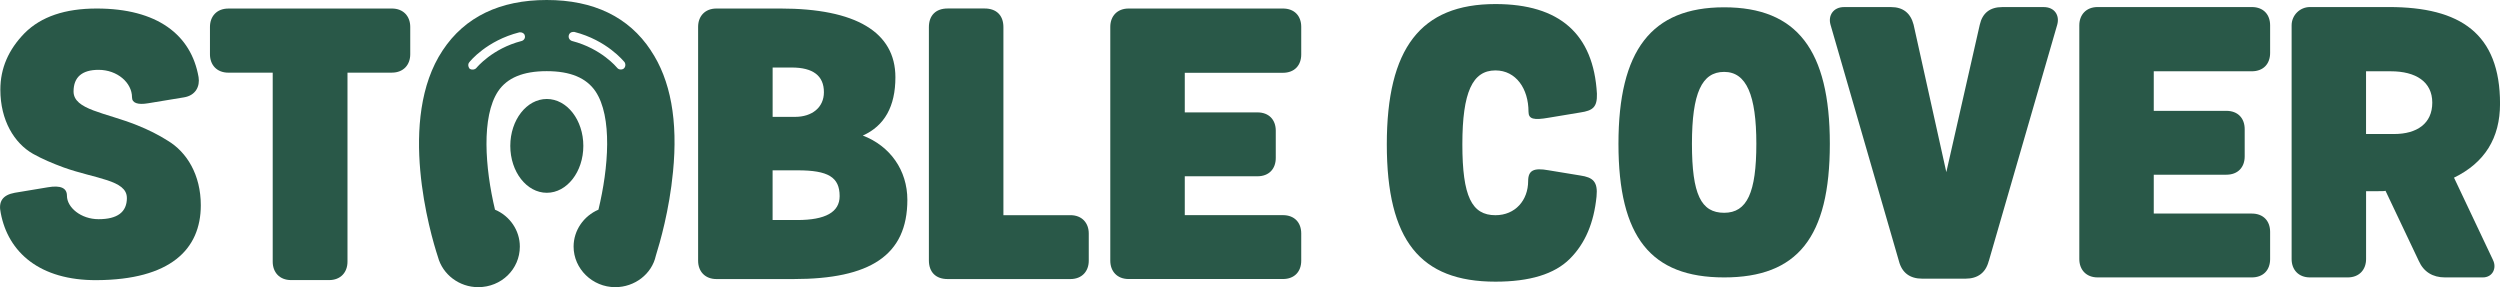
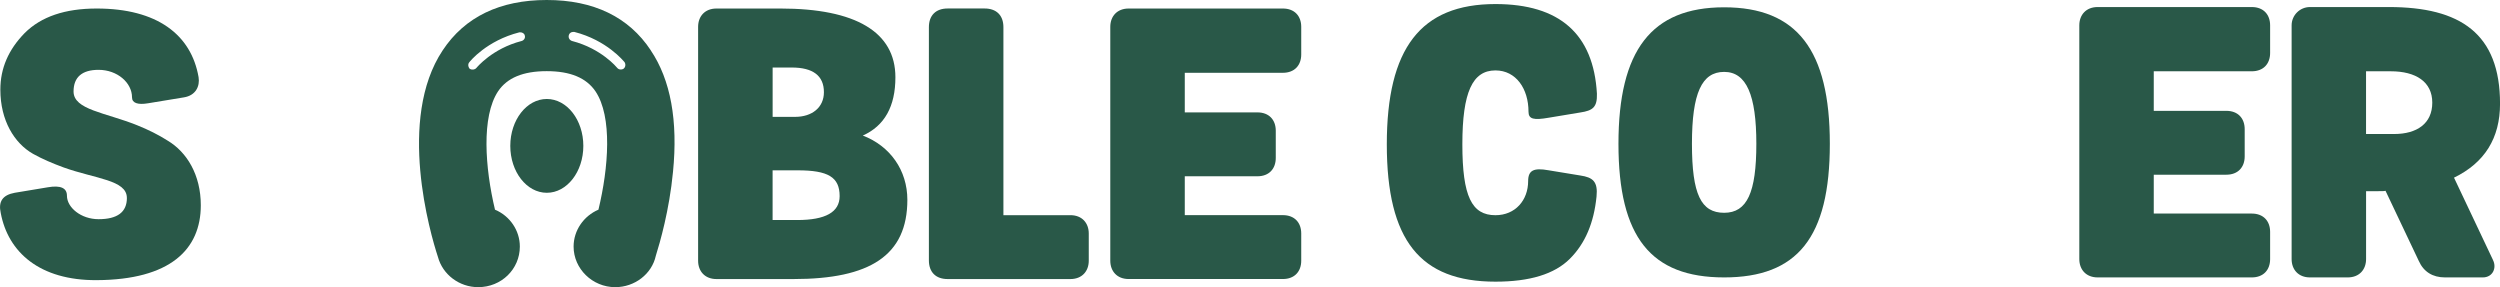
<svg xmlns="http://www.w3.org/2000/svg" width="740" height="85" viewBox="0 0 740 85" fill="none">
  <g clip-path="url(#clip0_982_3119)">
    <path d="M37.552 58.577C37.552 53.254 28.193 52.931 18.824 49.56C15.561 48.36 12.508 47.065 9.789 45.542C4.236 42.39 0.105 35.658 0.105 26.527C0.105 20.224 2.5 14.692 7.289 9.798C12.183 4.913 19.262 2.523 28.622 2.523C46.472 2.523 56.595 10.236 58.78 22.842C59.219 25.556 57.912 28.27 54.429 28.822L43.868 30.564C40.71 31.107 39.078 30.459 39.078 28.822C39.078 24.48 34.728 20.671 29.175 20.671C24.281 20.671 21.772 22.842 21.772 27.079C21.772 32.507 31.131 33.268 40.605 37.077C43.868 38.382 46.921 39.905 49.64 41.638C55.297 45.009 59.438 51.74 59.438 60.758C59.438 73.907 50.298 82.81 28.631 82.924C11.754 83.029 2.395 74.669 0.219 63.043C-0.544 59.672 0.763 57.72 4.36 57.063L14.158 55.435C17.965 54.778 19.816 55.654 19.816 57.93C19.816 61.405 23.956 64.88 29.175 64.88C34.728 64.88 37.562 62.814 37.562 58.577H37.552Z" fill="#295848" />
-     <path d="M115.985 2.523C119.439 2.523 121.433 4.856 121.433 7.96V16.063C121.433 19.176 119.429 21.5 115.985 21.5H102.857V77.468C102.857 80.582 100.854 82.905 97.41 82.905H86.171C82.717 82.905 80.723 80.572 80.723 77.468V21.509H67.595C64.141 21.509 62.148 19.176 62.148 16.072V7.969C62.148 4.856 64.151 2.532 67.595 2.532H115.995L115.985 2.523Z" fill="#295848" />
    <path d="M212.069 82.6C208.635 82.6 206.641 80.277 206.641 77.182V7.941C206.641 4.846 208.635 2.523 212.069 2.523H231.017C253.294 2.523 265.039 9.493 265.039 22.871C265.039 31.497 261.824 37.248 255.393 40.124C263.484 43.219 268.578 50.407 268.578 59.148C268.578 75.63 257.492 82.6 234.89 82.6H212.06H212.069ZM234.347 19.995H228.699V34.592H235.348C240.338 34.592 243.878 31.831 243.878 27.289C243.878 22.423 240.663 19.986 234.347 19.986V19.995ZM236.112 50.417H228.689V65.128H236.007C244.317 65.128 248.534 62.805 248.534 58.053C248.534 52.416 245.099 50.417 236.121 50.417H236.112Z" fill="#295848" />
    <path d="M297.01 63.69H316.845C320.279 63.69 322.273 66.014 322.273 69.108V77.183C322.273 80.277 320.279 82.6 316.845 82.6H280.495C277.06 82.6 274.952 80.611 274.952 77.068V8.046C274.952 4.504 277.06 2.514 280.495 2.514H291.466C294.901 2.514 297.01 4.504 297.01 8.046V63.681V63.69Z" fill="#295848" />
    <path d="M350.694 52.178V63.681H379.736C383.171 63.681 385.165 65.89 385.165 69.099V77.173C385.165 80.382 383.171 82.591 379.736 82.591H334.075C330.64 82.591 328.646 80.267 328.646 77.173V7.941C328.646 4.846 330.64 2.523 334.075 2.523H379.736C383.171 2.523 385.165 4.732 385.165 7.941V16.129C385.165 19.338 383.171 21.547 379.736 21.547H350.694V33.268H372.199C375.634 33.268 377.628 35.477 377.628 38.686V46.761C377.628 49.969 375.634 52.178 372.199 52.178H350.694Z" fill="#295848" />
    <path d="M452.331 53.617C452.331 50.398 454 49.617 458.341 50.398L467.796 51.95C471.469 52.502 473.024 53.731 472.576 58.168C471.794 65.938 469.237 72.05 464.676 76.602C460.116 81.153 452.77 83.372 442.647 83.372C420.389 83.372 410.495 71.156 410.495 42.733C410.495 14.311 420.503 1.2 442.647 1.2C461.671 1.2 471.689 10.083 472.69 27.737C472.805 31.736 471.469 32.736 467.796 33.288L458.446 34.84C453.991 35.621 452.436 35.287 452.436 33.059C452.436 26.289 448.763 20.843 442.647 20.843C435.864 20.843 432.858 27.28 432.858 42.714C432.858 58.149 435.644 63.7 442.647 63.7C448.543 63.7 452.331 59.253 452.331 53.597V53.617Z" fill="#295848" />
    <path d="M510.347 82.115C488.69 82.115 479.063 70.232 479.063 42.572C479.063 14.911 488.804 2.162 510.347 2.162C531.89 2.162 541.631 14.806 541.631 42.572C541.631 70.337 531.995 82.115 510.347 82.115ZM510.347 62.986C517.169 62.986 519.878 56.94 519.878 42.562C519.878 28.184 516.959 21.281 510.347 21.281C503.736 21.281 500.816 27.546 500.816 42.562C500.816 57.578 503.526 62.986 510.347 62.986Z" fill="#295848" />
-     <path d="M588.667 77.268C587.779 80.715 585.442 82.486 581.769 82.486H568.975C565.302 82.486 562.964 80.706 562.077 77.268L541.832 7.313C541.049 4.532 542.719 2.095 545.839 2.095H559.749C563.308 2.095 565.531 3.875 566.427 7.313L576.111 50.95L586.014 7.313C586.797 3.866 589.02 2.095 592.693 2.095H604.933C608.158 2.095 609.713 4.542 608.94 7.313L588.686 77.268H588.667Z" fill="#295848" />
    <path d="M637.514 51.721V63.214H666.528C669.962 63.214 671.956 65.423 671.956 68.632V76.697C671.956 79.906 669.962 82.115 666.528 82.115H620.904C617.47 82.115 615.476 79.791 615.476 76.697V7.503C615.476 4.408 617.47 2.085 620.904 2.085H666.528C669.962 2.085 671.956 4.294 671.956 7.503V15.682C671.956 18.891 669.962 21.1 666.528 21.1H637.514V32.811H659C662.435 32.811 664.429 35.02 664.429 38.229V46.294C664.429 49.503 662.435 51.712 659 51.712H637.514V51.721Z" fill="#295848" />
    <path d="M737.892 76.916C739.113 79.239 737.892 82.115 734.905 82.115H723.724C720.07 82.115 717.408 80.458 715.967 77.249L706.112 56.473C705.778 56.587 705.119 56.587 703.898 56.587H700.359V76.697C700.359 79.791 698.365 82.115 694.93 82.115H683.748C680.314 82.115 678.32 79.791 678.32 76.697V7.503C678.32 4.523 680.753 2.085 683.748 2.085H707.113C728.265 2.085 740.01 9.931 740.01 30.707C740.01 40.876 735.468 48.17 726.386 52.588L737.901 76.906L737.892 76.916ZM700.349 21.1V39.667H708.659C715.414 39.667 719.955 36.572 719.955 30.383C719.955 24.194 715.08 21.1 707.667 21.1H700.359H700.349Z" fill="#295848" />
    <path d="M192.644 14.911C186.09 4.989 175.662 0 161.838 0C148.013 0 137.585 4.989 131.031 14.911C117.493 35.24 127.348 69.137 129.619 76.021C131.031 81.325 136.002 85 141.545 85C148.414 85 153.871 79.668 153.871 72.984C153.871 68.194 150.914 63.919 146.516 62.062C143.558 49.646 142.461 34.535 147.431 27.023C150.103 23.061 154.787 21.062 161.828 21.062C168.869 21.062 173.554 23.071 176.254 27.023C181.31 34.535 180.137 49.646 177.141 62.062C172.771 63.928 169.785 68.204 169.785 72.984C169.785 79.554 175.357 85 182.112 85C187.855 85 192.94 81.125 194.123 75.707C195.335 71.832 198.121 62.262 199.208 50.874C200.706 35.763 198.521 23.661 192.625 14.911H192.644ZM154.377 12.14C145.657 14.397 141.135 19.986 141.03 20.091C140.6 20.624 139.742 20.738 139.093 20.415C138.559 19.881 138.444 19.015 138.873 18.482C139.093 18.158 144.044 12.035 153.728 9.569H154.053C154.587 9.569 155.236 9.893 155.341 10.54C155.56 11.188 155.121 11.94 154.367 12.15L154.377 12.14ZM184.63 20.31C183.982 20.738 183.123 20.634 182.694 20.091C182.589 19.986 178.066 14.397 169.346 12.14C168.593 11.921 168.163 11.169 168.373 10.417C168.478 9.883 169.022 9.445 169.661 9.445H169.985C179.669 11.912 184.621 18.148 184.84 18.358C185.27 19.005 185.165 19.862 184.621 20.291L184.63 20.31Z" fill="#295848" />
    <path d="M161.857 57.063C167.827 57.063 172.666 50.848 172.666 43.181C172.666 35.514 167.827 29.298 161.857 29.298C155.887 29.298 151.047 35.514 151.047 43.181C151.047 50.848 155.887 57.063 161.857 57.063Z" fill="#295848" />
  </g>
  <defs>
    <clipPath id="clip0_982_3119">
      <rect width="740" height="85" fill="white" />
    </clipPath>
  </defs>
</svg>